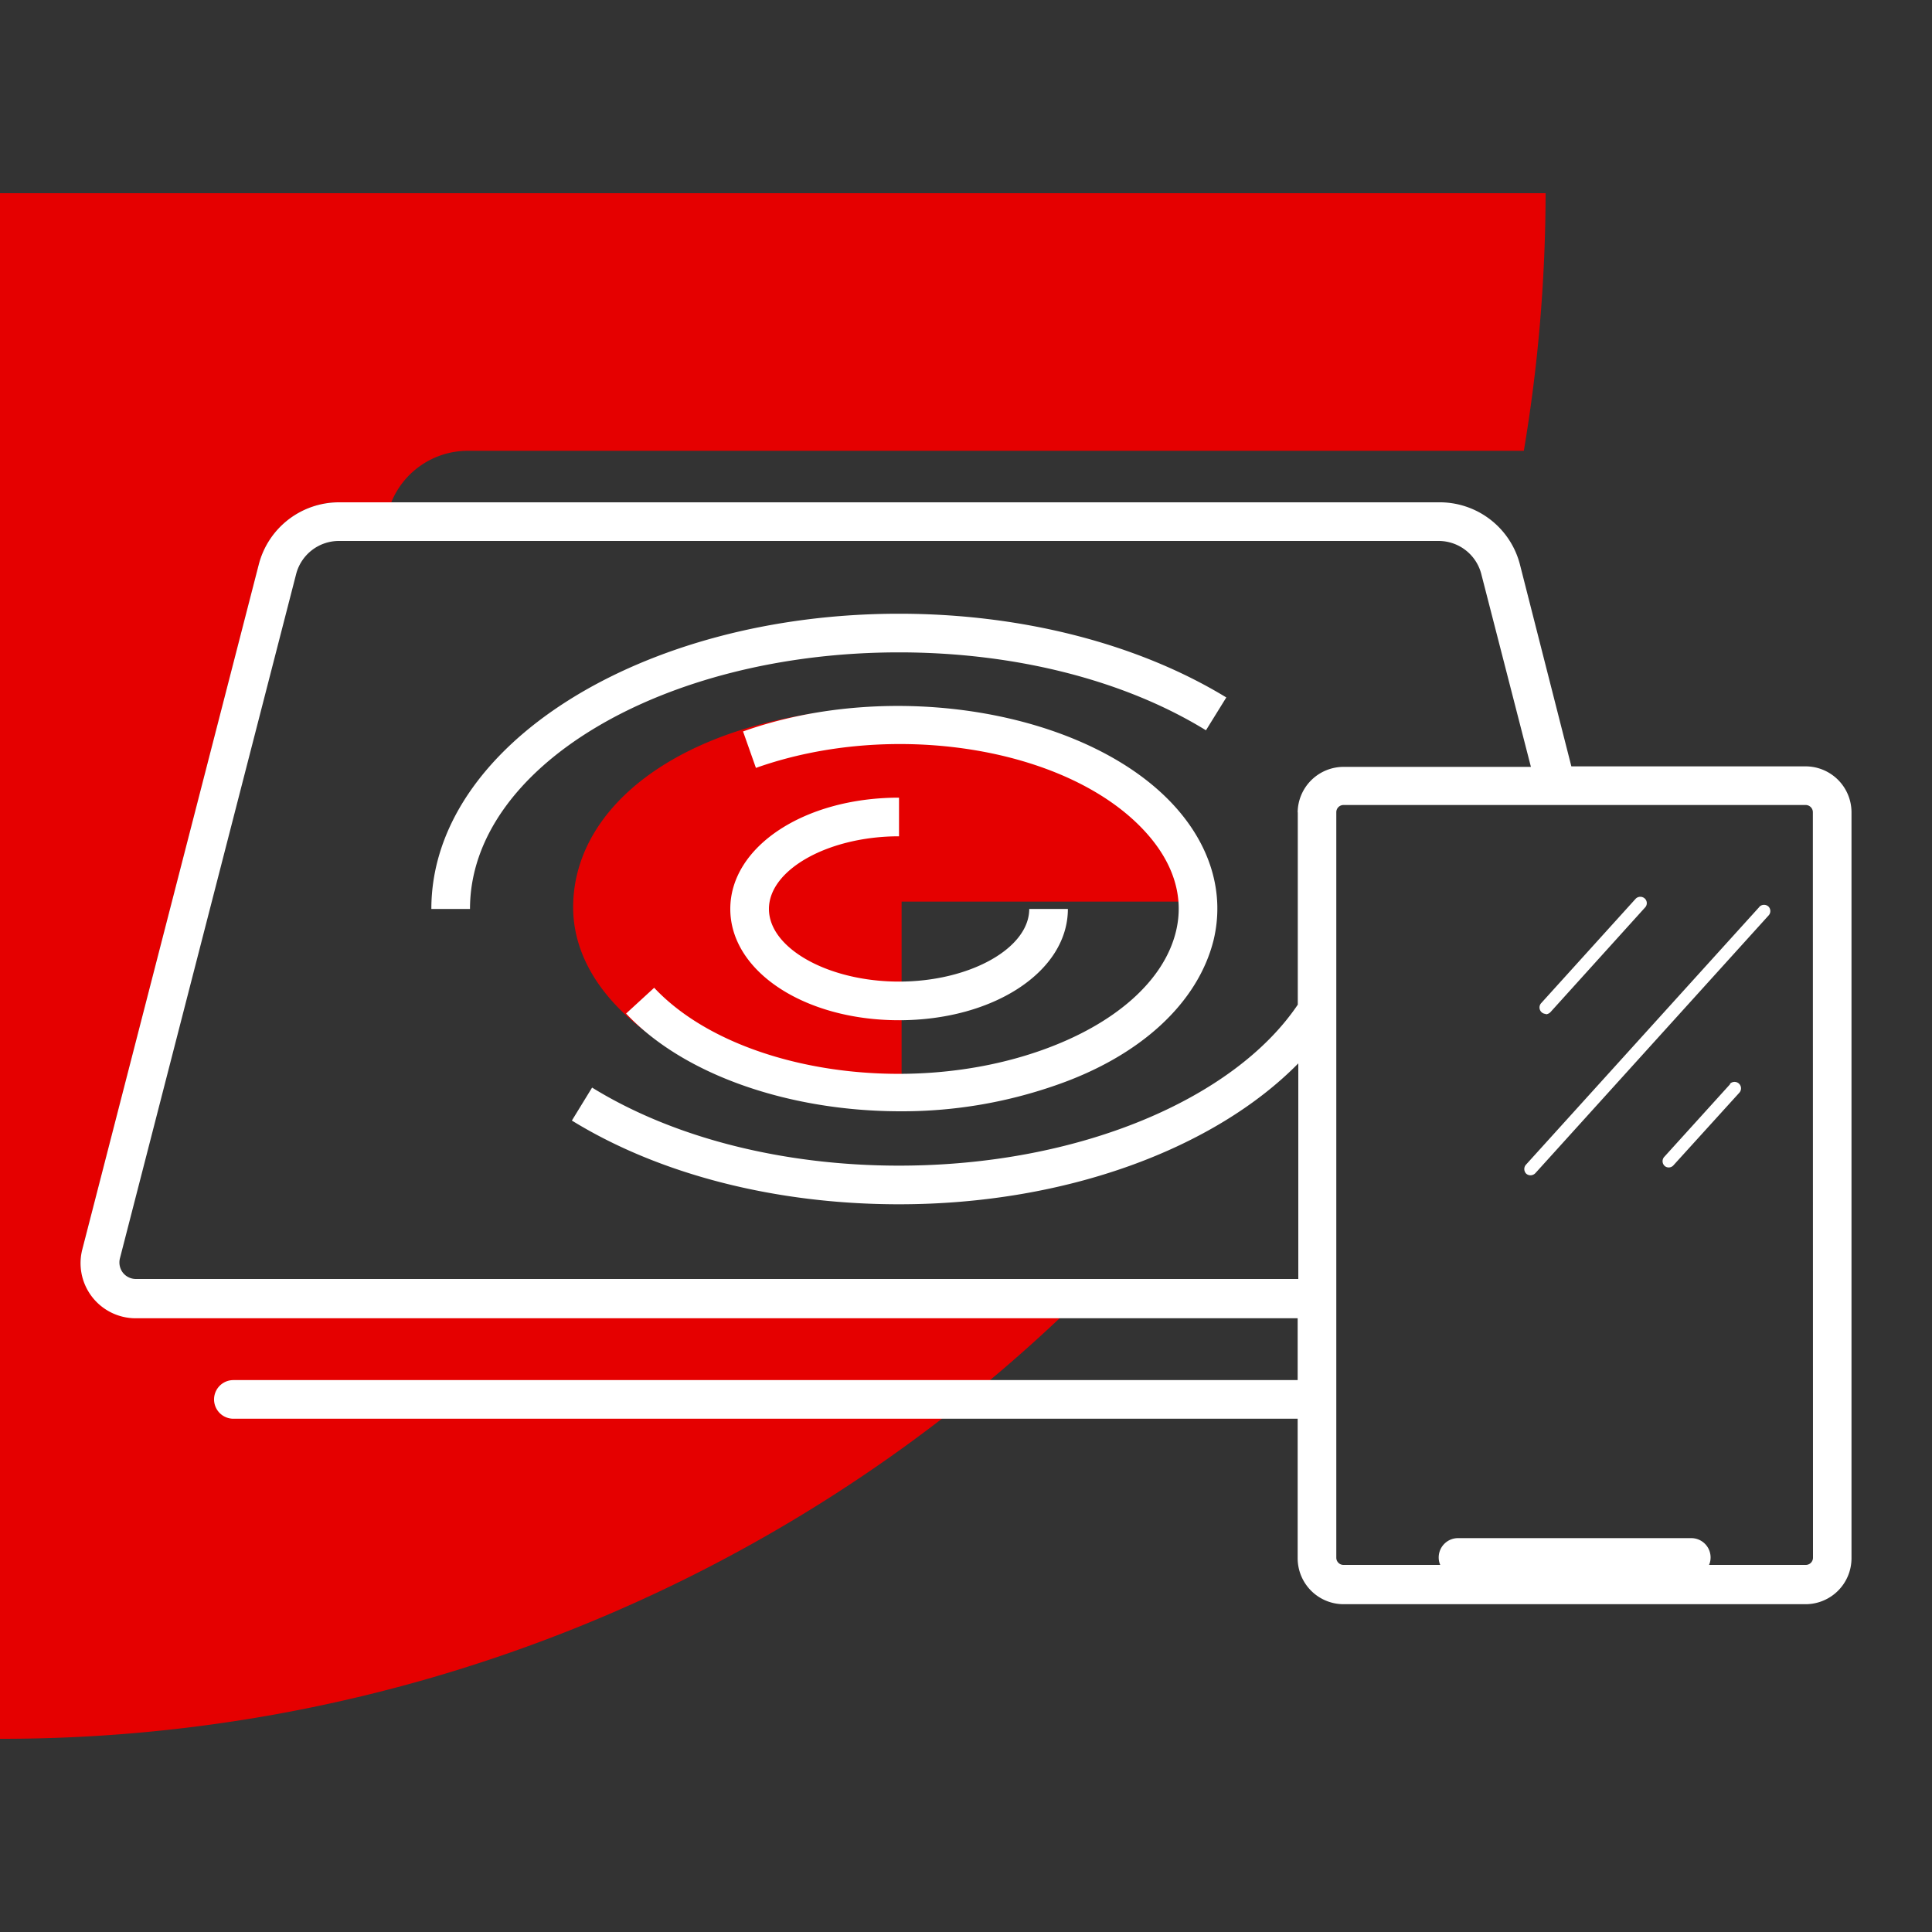
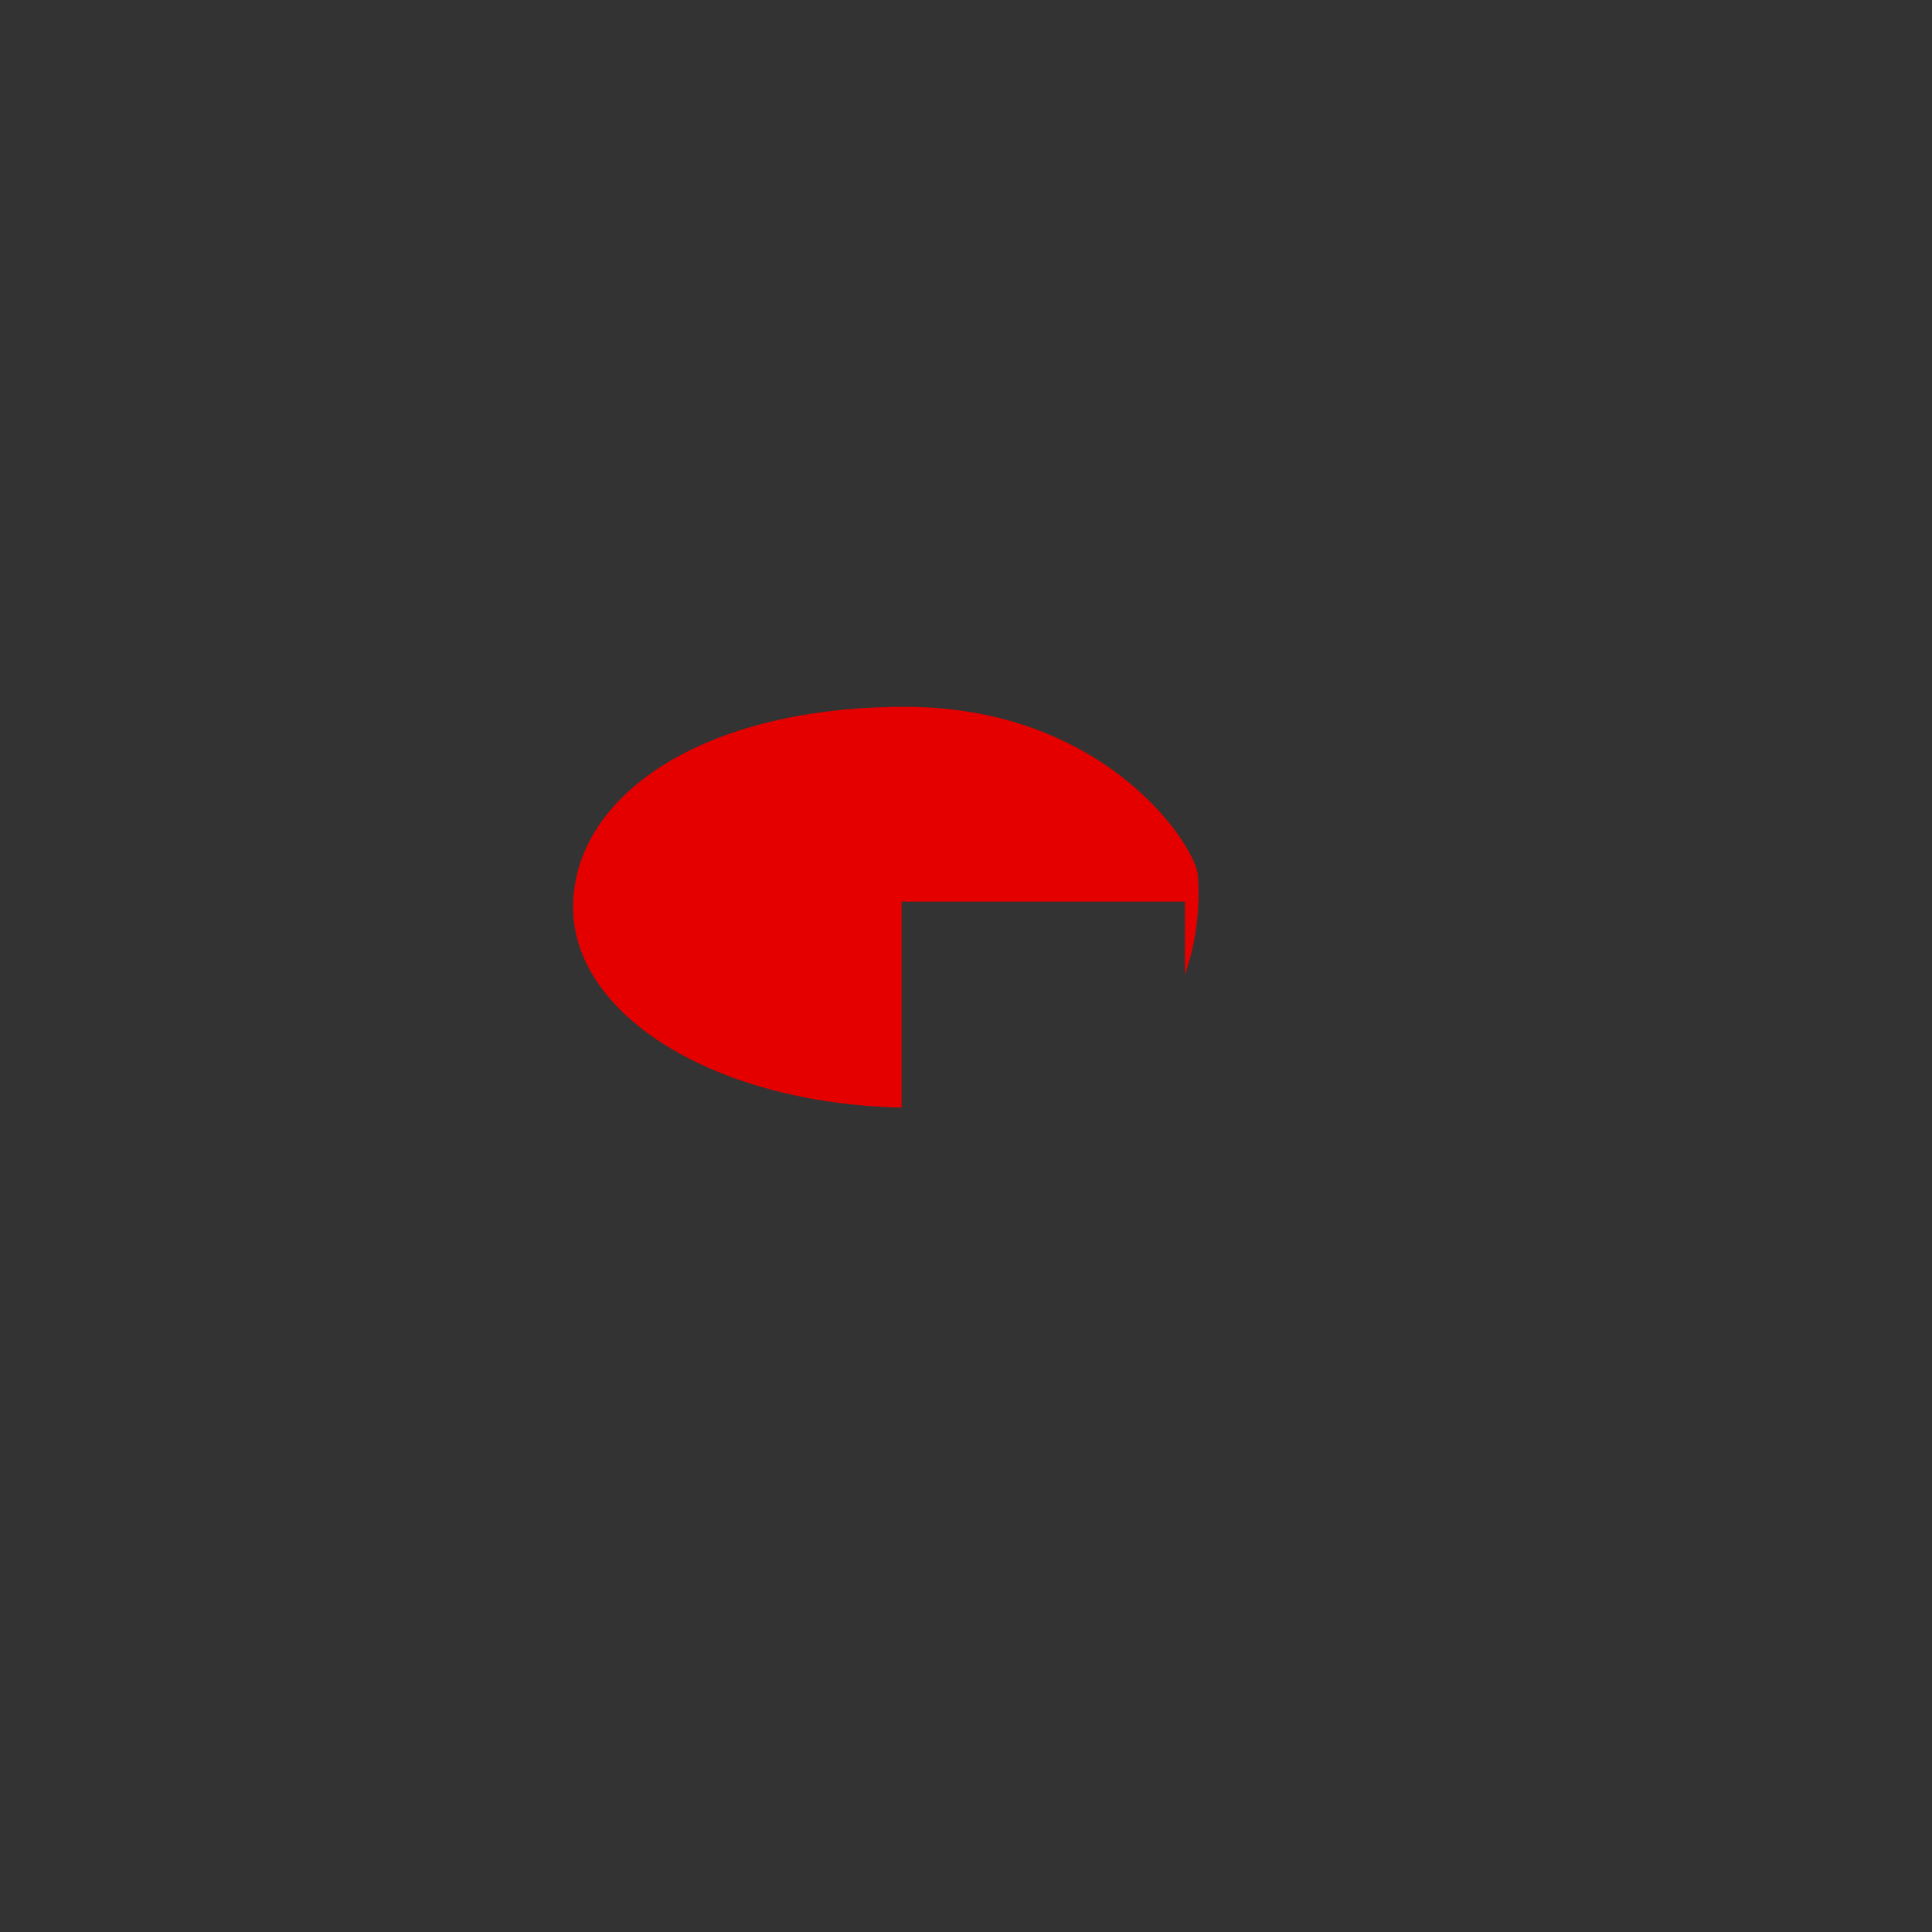
<svg xmlns="http://www.w3.org/2000/svg" viewBox="0 0 150 150">
  <rect x="0" y="0" width="150" height="150" fill="#333333" stroke="none" />
  <defs>
    <style>.cls-1{fill:#e50000;}.cls-2{fill:#fff;}</style>
  </defs>
  <g id="icon-options">
-     <path class="cls-1" d="M10.54,102.3A4.28,4.28,0,0,1,6.39,97l13.7-53.16A6.42,6.42,0,0,1,26.31,39h4.07a6.41,6.41,0,0,1,5.93-4h82A121.76,121.76,0,0,0,120,15H0V135H0a119.56,119.56,0,0,0,82.32-32.7Z" />
    <path class="cls-1" d="M70,70H92v5.65A18.93,18.93,0,0,0,93,68c0-2-6.9-13.12-22.75-13.12s-25.75,7-25.75,15.56c0,8.37,11,15.24,25.5,15.55Z" />
-     <path class="cls-2" d="M120,78.75a.54.54,0,0,0,.37-.16l7.34-8.12a.49.49,0,0,0,0-.7.51.51,0,0,0-.71,0l-7.34,8.11a.5.5,0,0,0,.37.84Zm14.34,5.41-5.11,5.64a.5.5,0,0,0,0,.71.46.46,0,0,0,.33.13.48.48,0,0,0,.37-.17l5.11-5.63a.5.5,0,0,0-.74-.68Zm2.26-13.75-18.11,20a.51.51,0,0,0,0,.71.5.5,0,0,0,.34.13.54.54,0,0,0,.37-.16l18.1-20a.5.5,0,0,0,0-.71A.51.51,0,0,0,136.59,70.41Zm3.59-10.91H122l-4-15.7A6.43,6.43,0,0,0,111.69,39H26.31a6.43,6.43,0,0,0-6.22,4.83L6.39,97a4.28,4.28,0,0,0,4.15,5.35h90.21v4.8H18.12a1.5,1.5,0,0,0,0,3h82.63v10.83a3.57,3.57,0,0,0,3.57,3.57h35.86a3.57,3.57,0,0,0,3.57-3.57V63.07A3.57,3.57,0,0,0,140.18,59.5Zm-39.43,3.57V78C95.84,85.3,83.81,90.5,69.8,90.5c-9,0-17.49-2.15-23.83-6.06L44.4,87c6.81,4.19,15.83,6.5,25.4,6.5,13.07,0,24.55-4.38,31-10.94V99.3H10.54a1.29,1.29,0,0,1-1-.49,1.31,1.31,0,0,1-.23-1.11L23,44.54A3.43,3.43,0,0,1,26.31,42h85.38A3.42,3.42,0,0,1,115,44.54l3.86,15H104.32A3.57,3.57,0,0,0,100.75,63.07Zm40,57.86a.56.56,0,0,1-.57.57h-7.5a1.43,1.43,0,0,0,.12-.58,1.5,1.5,0,0,0-1.5-1.5H113.2a1.5,1.5,0,0,0-1.5,1.5,1.43,1.43,0,0,0,.12.58h-7.5a.56.56,0,0,1-.57-.57V63.07a.56.56,0,0,1,.57-.57h35.86a.56.56,0,0,1,.57.57ZM57.69,56.79l1,2.83C69.27,55.86,82.78,58,88.81,64.46c2.28,2.44,3.15,5.15,2.49,7.86-.93,3.83-4.72,7.19-10.4,9.21-10.57,3.76-24.08,1.58-30.11-4.84l-2.18,2c4.56,4.86,12.84,7.59,21.3,7.59a36.17,36.17,0,0,0,12-2C88.56,82,93,77.86,94.22,73c.89-3.69-.25-7.46-3.22-10.62C84.23,55.19,69.29,52.67,57.69,56.79ZM69.8,64.93v-3c-7.35,0-13.1,3.8-13.1,8.64s5.75,8.64,13.1,8.64,13.11-3.79,13.11-8.64h-3c0,3.06-4.63,5.64-10.11,5.64s-10.1-2.58-10.1-5.64S64.32,64.93,69.8,64.93ZM33.49,70.57h3c0-11,14.94-19.92,33.31-19.92,9,0,17.49,2.15,23.83,6.05l1.58-2.55C88.4,50,79.38,47.65,69.8,47.65,49.78,47.65,33.49,57.93,33.49,70.57Z" />
  </g>
</svg>